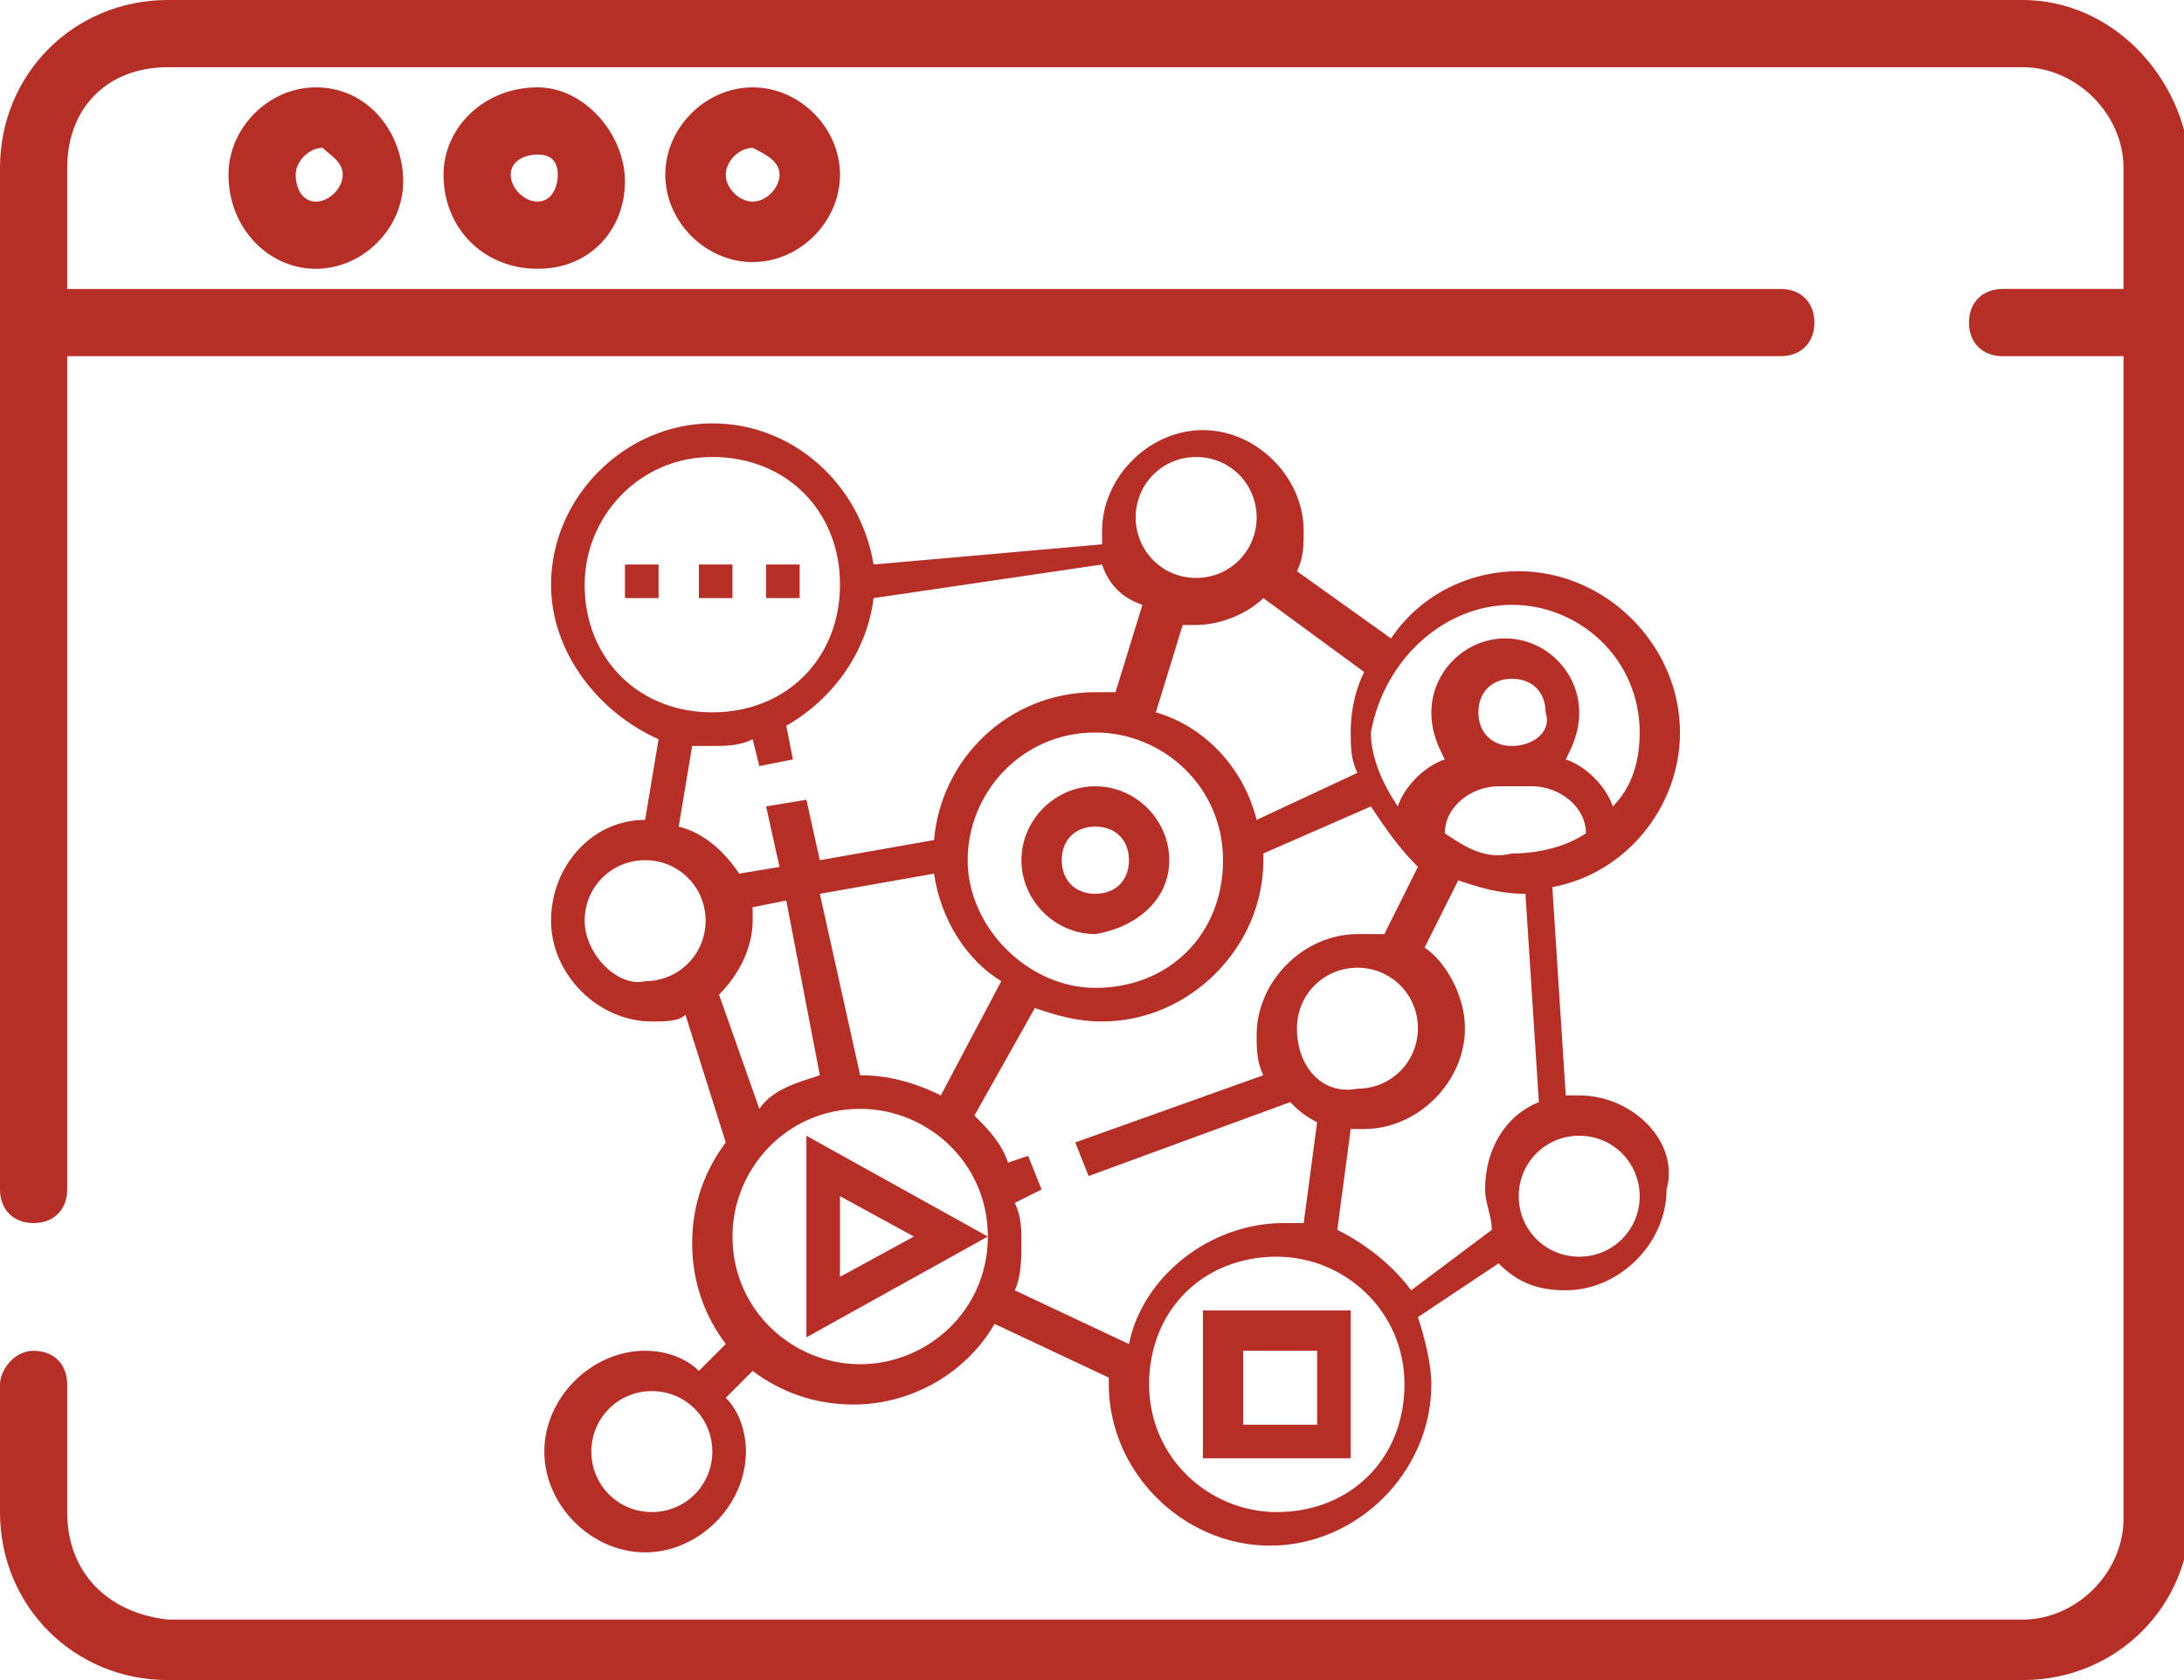
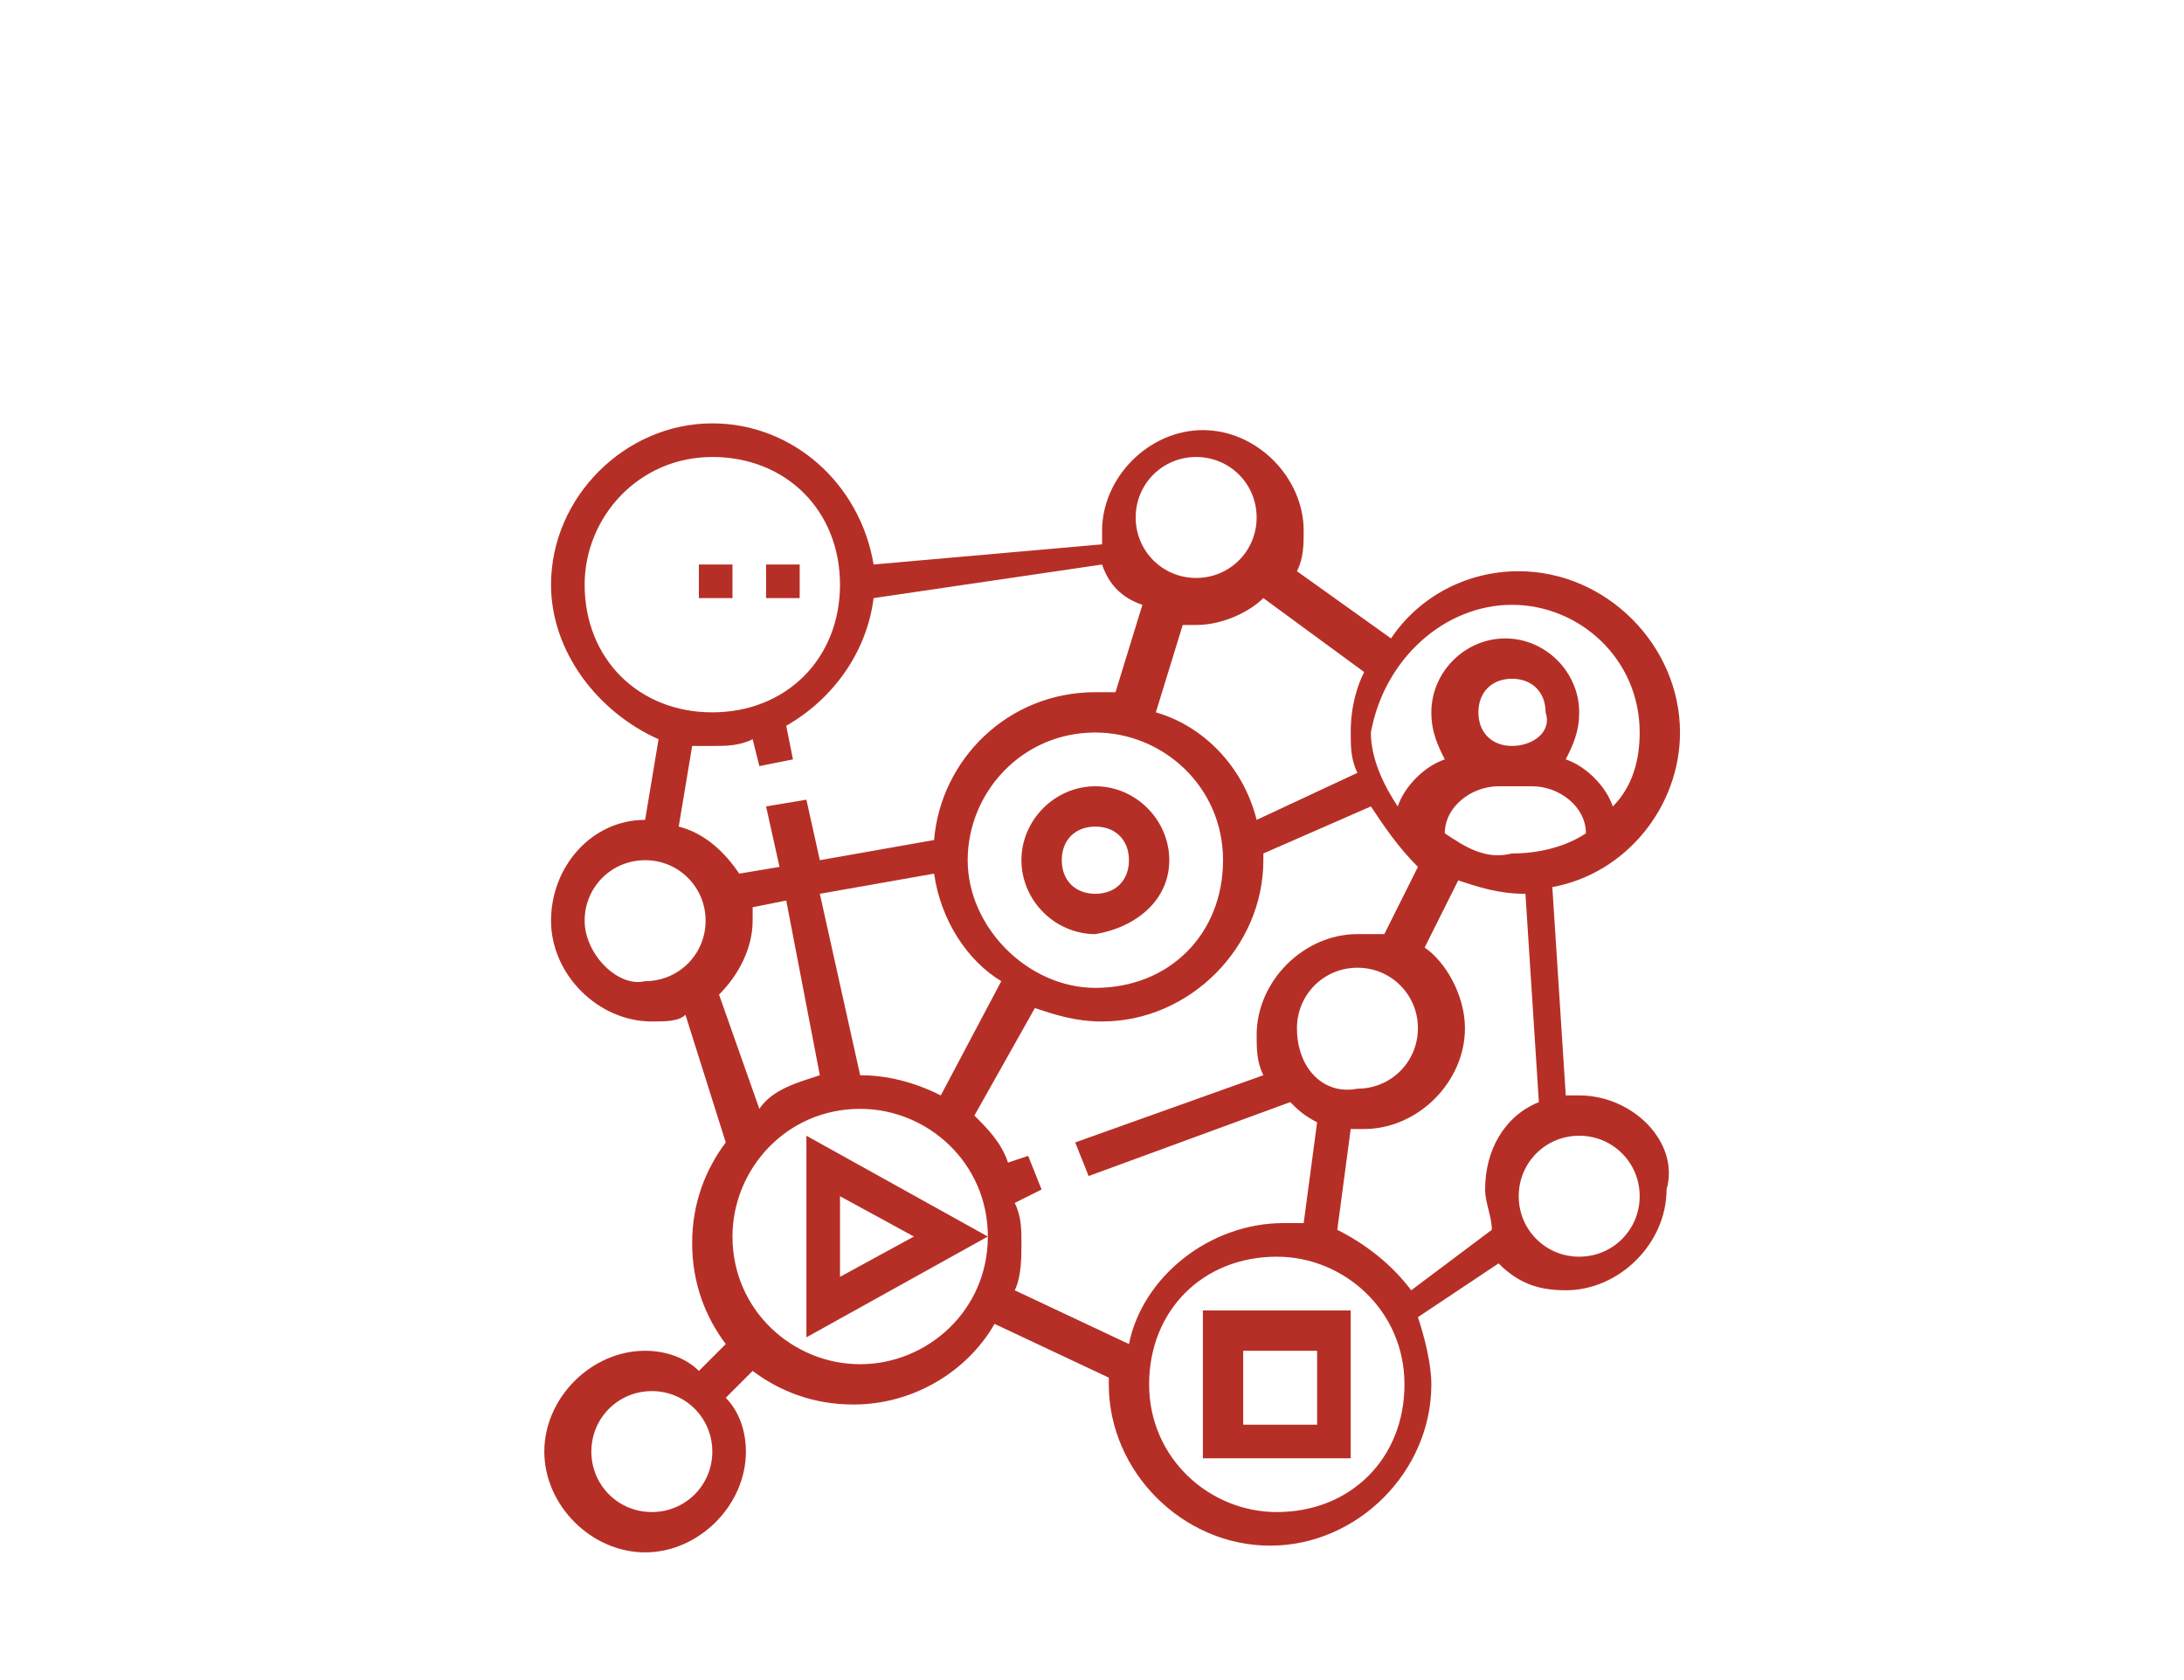
<svg xmlns="http://www.w3.org/2000/svg" version="1.1" id="Layer_1" x="0px" y="0px" viewBox="0 0 32.5 25" style="enable-background:new 0 0 32.5 25;" xml:space="preserve">
  <style type="text/css">
	.st0{fill:#B62F26;}
</style>
  <g>
-     <path class="st0" d="M30.1,0H2.5C1.1,0,0,1.1,0,2.5v15.2c0,0.3,0.2,0.5,0.5,0.5S1,18,1,17.7V5.3h25.5c0.3,0,0.5-0.2,0.5-0.5   c0-0.3-0.2-0.5-0.5-0.5H1V2.5C1,1.6,1.6,1,2.5,1h27.6c0.8,0,1.5,0.7,1.5,1.5v1.8h-1.8c-0.3,0-0.5,0.2-0.5,0.5   c0,0.3,0.2,0.5,0.5,0.5h1.8v17.3c0,0.8-0.7,1.5-1.5,1.5H2.5C1.6,24,1,23.4,1,22.5v-1.9c0-0.3-0.2-0.5-0.5-0.5S0,20.4,0,20.6v1.9   C0,23.9,1.1,25,2.5,25h27.6c1.4,0,2.5-1.1,2.5-2.5V2.5C32.5,1.1,31.4,0,30.1,0z M6.6,2.6C6.6,3.4,7.2,4,8,4s1.3-0.6,1.3-1.3   S8.7,1.3,8,1.3C7.2,1.3,6.6,1.9,6.6,2.6z M8.3,2.6C8.3,2.8,8.2,3,8,3S7.6,2.8,7.6,2.6S7.8,2.3,8,2.3C8.2,2.3,8.3,2.4,8.3,2.6z    M3.4,2.6C3.4,3.4,4,4,4.7,4s1.3-0.6,1.3-1.3S5.5,1.3,4.7,1.3C4,1.3,3.4,1.9,3.4,2.6z M5.1,2.6C5.1,2.8,4.9,3,4.7,3   C4.5,3,4.4,2.8,4.4,2.6s0.2-0.4,0.4-0.4C4.9,2.3,5.1,2.4,5.1,2.6z M9.9,2.6c0,0.7,0.6,1.3,1.3,1.3c0.7,0,1.3-0.6,1.3-1.3   s-0.6-1.3-1.3-1.3C10.5,1.3,9.9,1.9,9.9,2.6z M11.6,2.6c0,0.2-0.2,0.4-0.4,0.4c-0.2,0-0.4-0.2-0.4-0.4s0.2-0.4,0.4-0.4   C11.4,2.3,11.6,2.4,11.6,2.6z" />
-   </g>
+     </g>
  <g>
    <g>
      <path class="st0" d="M23.5,16.3c-0.1,0-0.1,0-0.2,0l-0.2-3.1C24.2,13,25,12,25,10.9c0-1.3-1.1-2.4-2.4-2.4c-0.8,0-1.5,0.4-1.9,1    l-1.4-1c0.1-0.2,0.1-0.4,0.1-0.6c0-0.8-0.7-1.5-1.5-1.5c-0.8,0-1.5,0.7-1.5,1.5c0,0.1,0,0.1,0,0.2L13,8.4    c-0.2-1.2-1.2-2.1-2.4-2.1c-1.3,0-2.4,1.1-2.4,2.4c0,1,0.7,1.9,1.6,2.3l-0.2,1.2c-0.8,0-1.4,0.7-1.4,1.5c0,0.8,0.7,1.5,1.5,1.5    c0.2,0,0.4,0,0.5-0.1l0.6,1.9c-0.3,0.4-0.5,0.9-0.5,1.5c0,0.6,0.2,1.1,0.5,1.5l-0.4,0.4c-0.2-0.2-0.5-0.3-0.8-0.3    c-0.8,0-1.5,0.7-1.5,1.5c0,0.8,0.7,1.5,1.5,1.5s1.5-0.7,1.5-1.5c0-0.3-0.1-0.6-0.3-0.8l0.4-0.4c0.4,0.3,0.9,0.5,1.5,0.5    c0.9,0,1.7-0.5,2.1-1.2l1.7,0.8c0,0,0,0.1,0,0.1c0,1.3,1.1,2.4,2.4,2.4c1.3,0,2.4-1.1,2.4-2.4c0-0.3-0.1-0.7-0.2-1l1.2-0.8    c0.3,0.3,0.6,0.4,1,0.4c0.8,0,1.5-0.7,1.5-1.5C25,17,24.3,16.3,23.5,16.3z M21.5,12.4c0-0.4,0.4-0.7,0.8-0.7h0.5    c0.4,0,0.8,0.3,0.8,0.7c-0.3,0.2-0.7,0.3-1.1,0.3C22.1,12.8,21.8,12.6,21.5,12.4z M22.5,11.1c-0.3,0-0.5-0.2-0.5-0.5    s0.2-0.5,0.5-0.5c0.3,0,0.5,0.2,0.5,0.5C23.1,10.9,22.8,11.1,22.5,11.1z M22.5,9c1,0,1.9,0.8,1.9,1.9c0,0.4-0.1,0.8-0.4,1.1    c-0.1-0.3-0.4-0.6-0.7-0.7c0.1-0.2,0.2-0.4,0.2-0.7c0-0.6-0.5-1.1-1.1-1.1c-0.6,0-1.1,0.5-1.1,1.1c0,0.3,0.1,0.5,0.2,0.7    c-0.3,0.1-0.6,0.4-0.7,0.7c-0.2-0.3-0.4-0.7-0.4-1.1C20.6,9.8,21.5,9,22.5,9z M20.1,10.9c0,0.2,0,0.4,0.1,0.6l-1.5,0.7    c-0.2-0.8-0.8-1.4-1.5-1.6l0.4-1.3c0.1,0,0.1,0,0.2,0c0.4,0,0.8-0.2,1-0.4l1.5,1.1C20.2,10.2,20.1,10.5,20.1,10.9z M12.8,16    C12.8,16,12.8,16,12.8,16l-0.6-2.7l1.7-0.3c0.1,0.7,0.5,1.3,1,1.6L14,16.3C13.6,16.1,13.2,16,12.8,16z M14.4,12.8    c0-1,0.8-1.9,1.9-1.9c1,0,1.9,0.8,1.9,1.9s-0.8,1.9-1.9,1.9C15.3,14.7,14.4,13.8,14.4,12.8z M17.8,6.8c0.5,0,0.9,0.4,0.9,0.9    s-0.4,0.9-0.9,0.9s-0.9-0.4-0.9-0.9S17.3,6.8,17.8,6.8z M8.7,8.7c0-1,0.8-1.9,1.9-1.9s1.9,0.8,1.9,1.9s-0.8,1.9-1.9,1.9    S8.7,9.8,8.7,8.7z M10.6,11.1c0.2,0,0.4,0,0.6-0.1l0.1,0.4l0.5-0.1l-0.1-0.5c0.7-0.4,1.2-1.1,1.3-1.9l3.4-0.5    c0.1,0.3,0.3,0.5,0.6,0.6l-0.4,1.3c-0.1,0-0.2,0-0.3,0c-1.3,0-2.3,1-2.4,2.2l-1.7,0.3L12,11.9L11.4,12l0.2,0.9L11,13    c-0.2-0.3-0.5-0.6-0.9-0.7l0.2-1.2C10.4,11.1,10.5,11.1,10.6,11.1z M8.7,13.7c0-0.5,0.4-0.9,0.9-0.9c0.5,0,0.9,0.4,0.9,0.9    c0,0.5-0.4,0.9-0.9,0.9C9.2,14.7,8.7,14.2,8.7,13.7z M11.2,13.7c0-0.1,0-0.1,0-0.2l0.5-0.1l0.5,2.6c-0.3,0.1-0.7,0.2-0.9,0.5    l-0.6-1.7C11,14.5,11.2,14.1,11.2,13.7z M9.7,22.5c-0.5,0-0.9-0.4-0.9-0.9c0-0.5,0.4-0.9,0.9-0.9c0.5,0,0.9,0.4,0.9,0.9    C10.6,22.1,10.2,22.5,9.7,22.5z M12.8,20.3c-1,0-1.9-0.8-1.9-1.9c0-1,0.8-1.9,1.9-1.9c1,0,1.9,0.8,1.9,1.9L12,16.9v3l2.7-1.5    C14.7,19.5,13.8,20.3,12.8,20.3z M13.6,18.4L12.5,19v-1.2L13.6,18.4z M15.1,19.2c0.1-0.2,0.1-0.5,0.1-0.7c0-0.2,0-0.4-0.1-0.6    l0.4-0.2l-0.2-0.5L15,17.3c-0.1-0.3-0.3-0.5-0.5-0.7l0.9-1.6c0.3,0.1,0.6,0.2,1,0.2c1.3,0,2.4-1.1,2.4-2.4c0,0,0-0.1,0-0.1    l1.6-0.7c0.2,0.3,0.4,0.6,0.7,0.9l-0.5,1c-0.1,0-0.2,0-0.4,0c-0.8,0-1.5,0.7-1.5,1.5c0,0.2,0,0.4,0.1,0.6L16,17l0.2,0.5l3-1.1    c0.1,0.1,0.2,0.2,0.4,0.3l-0.2,1.5c-0.1,0-0.2,0-0.3,0c-1.1,0-2.1,0.8-2.3,1.8L15.1,19.2z M19.3,15.3c0-0.5,0.4-0.9,0.9-0.9    c0.5,0,0.9,0.4,0.9,0.9s-0.4,0.9-0.9,0.9C19.7,16.3,19.3,15.9,19.3,15.3z M19,22.5c-1,0-1.9-0.8-1.9-1.9s0.8-1.9,1.9-1.9    c1,0,1.9,0.8,1.9,1.9S20.1,22.5,19,22.5z M19.9,18.3l0.2-1.5c0.1,0,0.1,0,0.2,0c0.8,0,1.5-0.7,1.5-1.5c0-0.5-0.3-1-0.6-1.2l0.5-1    c0.3,0.1,0.6,0.2,1,0.2c0,0,0,0,0,0l0.2,3.1c-0.5,0.2-0.8,0.7-0.8,1.3c0,0.2,0.1,0.4,0.1,0.6L21,19.2    C20.7,18.8,20.3,18.5,19.9,18.3z M23.5,18.7c-0.5,0-0.9-0.4-0.9-0.9c0-0.5,0.4-0.9,0.9-0.9s0.9,0.4,0.9,0.9    C24.4,18.3,24,18.7,23.5,18.7z" />
    </g>
    <g>
      <path class="st0" d="M17.9,21.7h2.2v-2.2h-2.2V21.7z M18.5,20.1h1.1v1.1h-1.1V20.1z" />
    </g>
    <g>
      <rect x="10.4" y="8.4" class="st0" width="0.5" height="0.5" />
    </g>
    <g>
      <rect x="11.4" y="8.4" class="st0" width="0.5" height="0.5" />
    </g>
    <g>
-       <rect x="9.3" y="8.4" class="st0" width="0.5" height="0.5" />
-     </g>
+       </g>
    <g>
      <path class="st0" d="M17.4,12.8c0-0.6-0.5-1.1-1.1-1.1c-0.6,0-1.1,0.5-1.1,1.1c0,0.6,0.5,1.1,1.1,1.1    C16.9,13.8,17.4,13.4,17.4,12.8z M15.8,12.8c0-0.3,0.2-0.5,0.5-0.5c0.3,0,0.5,0.2,0.5,0.5c0,0.3-0.2,0.5-0.5,0.5    C16,13.3,15.8,13.1,15.8,12.8z" />
    </g>
  </g>
</svg>